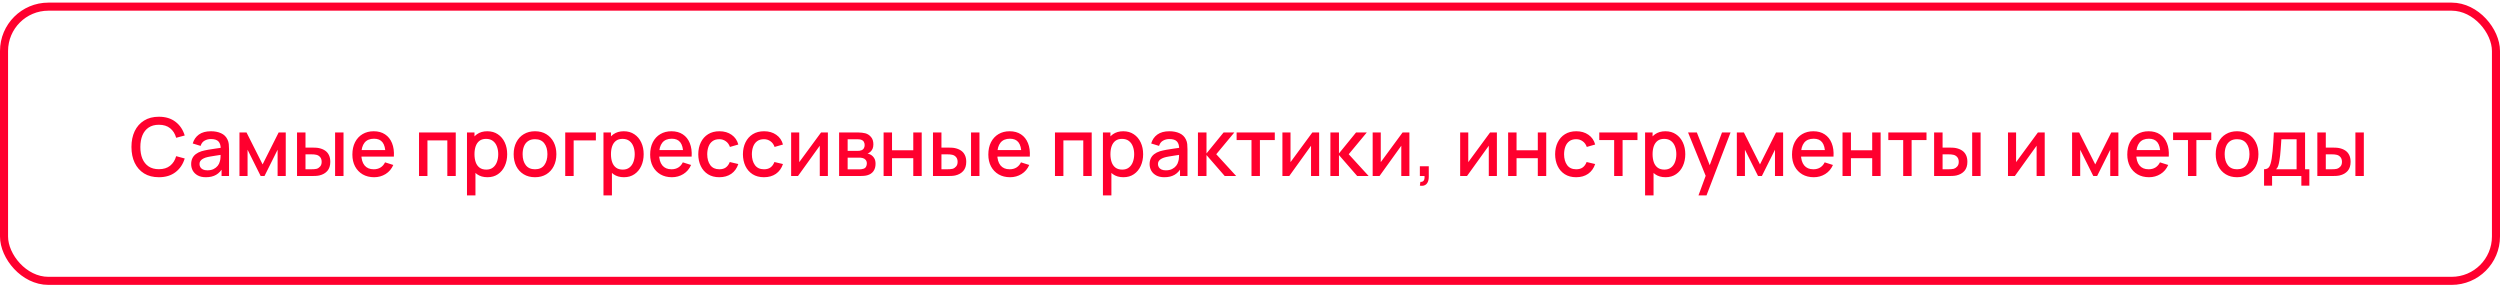
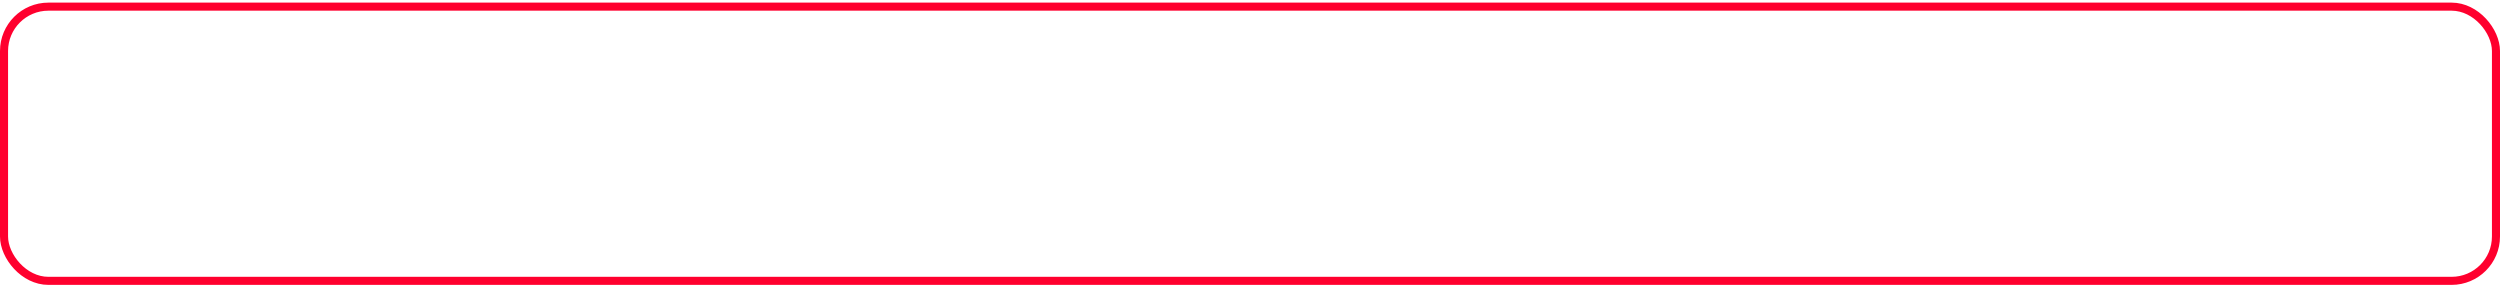
<svg xmlns="http://www.w3.org/2000/svg" width="620" height="71" viewBox="0 0 620 71" fill="none">
  <rect x="1" y="1.651" width="618" height="68" rx="11" stroke="#FF002E" stroke-width="2" />
-   <path d="M39.41 43.951C37.97 43.951 36.743 43.638 35.73 43.011C34.717 42.377 33.94 41.498 33.4 40.371C32.867 39.244 32.6 37.938 32.6 36.451C32.6 34.964 32.867 33.657 33.4 32.531C33.94 31.404 34.717 30.527 35.73 29.901C36.743 29.267 37.97 28.951 39.41 28.951C41.07 28.951 42.443 29.371 43.53 30.211C44.623 31.051 45.383 32.181 45.81 33.601L43.69 34.171C43.41 33.164 42.91 32.374 42.19 31.801C41.477 31.227 40.55 30.941 39.41 30.941C38.39 30.941 37.54 31.171 36.86 31.631C36.18 32.091 35.667 32.734 35.32 33.561C34.98 34.388 34.81 35.351 34.81 36.451C34.803 37.551 34.97 38.514 35.31 39.341C35.657 40.167 36.17 40.811 36.85 41.271C37.537 41.731 38.39 41.961 39.41 41.961C40.55 41.961 41.477 41.674 42.19 41.101C42.91 40.521 43.41 39.731 43.69 38.731L45.81 39.301C45.383 40.721 44.623 41.851 43.53 42.691C42.443 43.531 41.07 43.951 39.41 43.951ZM51.059 43.951C50.259 43.951 49.589 43.804 49.049 43.511C48.509 43.211 48.099 42.818 47.819 42.331C47.546 41.837 47.409 41.297 47.409 40.711C47.409 40.164 47.506 39.684 47.699 39.271C47.893 38.858 48.179 38.508 48.559 38.221C48.939 37.928 49.406 37.691 49.959 37.511C50.439 37.371 50.983 37.248 51.589 37.141C52.196 37.034 52.833 36.934 53.499 36.841C54.173 36.748 54.839 36.654 55.499 36.561L54.739 36.981C54.753 36.134 54.573 35.508 54.199 35.101C53.833 34.688 53.199 34.481 52.299 34.481C51.733 34.481 51.213 34.614 50.739 34.881C50.266 35.141 49.936 35.574 49.749 36.181L47.799 35.581C48.066 34.654 48.573 33.917 49.319 33.371C50.073 32.824 51.073 32.551 52.319 32.551C53.286 32.551 54.126 32.718 54.839 33.051C55.559 33.377 56.086 33.898 56.419 34.611C56.593 34.964 56.699 35.337 56.739 35.731C56.779 36.124 56.799 36.547 56.799 37.001V43.651H54.949V41.181L55.309 41.501C54.863 42.328 54.293 42.944 53.599 43.351C52.913 43.751 52.066 43.951 51.059 43.951ZM51.429 42.241C52.023 42.241 52.533 42.138 52.959 41.931C53.386 41.718 53.729 41.447 53.989 41.121C54.249 40.794 54.419 40.454 54.499 40.101C54.613 39.781 54.676 39.421 54.689 39.021C54.709 38.621 54.719 38.301 54.719 38.061L55.399 38.311C54.739 38.411 54.139 38.501 53.599 38.581C53.059 38.661 52.569 38.741 52.129 38.821C51.696 38.894 51.309 38.984 50.969 39.091C50.683 39.191 50.426 39.311 50.199 39.451C49.979 39.591 49.803 39.761 49.669 39.961C49.543 40.161 49.479 40.404 49.479 40.691C49.479 40.971 49.549 41.231 49.689 41.471C49.829 41.704 50.043 41.891 50.329 42.031C50.616 42.171 50.983 42.241 51.429 42.241ZM59.386 43.651V32.851H61.136L65.126 40.771L69.106 32.851H70.866V43.651H68.846V37.131L65.596 43.651H64.646L61.396 37.131V43.651H59.386ZM73.663 43.651V32.851H75.763V36.601H77.183C77.49 36.601 77.82 36.608 78.173 36.621C78.527 36.634 78.827 36.667 79.073 36.721C79.653 36.841 80.157 37.041 80.583 37.321C81.01 37.601 81.337 37.974 81.563 38.441C81.797 38.901 81.913 39.468 81.913 40.141C81.913 41.081 81.67 41.831 81.183 42.391C80.697 42.944 80.037 43.318 79.203 43.511C78.937 43.571 78.62 43.611 78.253 43.631C77.893 43.644 77.56 43.651 77.253 43.651H73.663ZM75.763 41.971H77.373C77.547 41.971 77.74 41.964 77.953 41.951C78.167 41.938 78.363 41.907 78.543 41.861C78.857 41.767 79.14 41.578 79.393 41.291C79.647 41.004 79.773 40.621 79.773 40.141C79.773 39.648 79.647 39.254 79.393 38.961C79.147 38.667 78.833 38.477 78.453 38.391C78.28 38.344 78.097 38.314 77.903 38.301C77.717 38.288 77.54 38.281 77.373 38.281H75.763V41.971ZM83.103 43.651V32.851H85.193V43.651H83.103ZM92.78 43.951C91.707 43.951 90.763 43.718 89.95 43.251C89.143 42.778 88.513 42.121 88.06 41.281C87.613 40.434 87.39 39.454 87.39 38.341C87.39 37.161 87.61 36.138 88.05 35.271C88.496 34.404 89.117 33.734 89.91 33.261C90.703 32.788 91.626 32.551 92.68 32.551C93.78 32.551 94.716 32.807 95.49 33.321C96.263 33.828 96.84 34.551 97.22 35.491C97.606 36.431 97.76 37.547 97.68 38.841H95.59V38.081C95.576 36.828 95.337 35.901 94.87 35.301C94.41 34.701 93.707 34.401 92.76 34.401C91.713 34.401 90.927 34.731 90.4 35.391C89.873 36.051 89.61 37.004 89.61 38.251C89.61 39.438 89.873 40.358 90.4 41.011C90.927 41.657 91.686 41.981 92.68 41.981C93.333 41.981 93.897 41.834 94.37 41.541C94.85 41.241 95.223 40.814 95.49 40.261L97.54 40.911C97.12 41.877 96.483 42.627 95.63 43.161C94.776 43.688 93.826 43.951 92.78 43.951ZM88.93 38.841V37.211H96.64V38.841H88.93ZM103.917 43.651V32.851H113.027V43.651H110.937V34.821H106.007V43.651H103.917ZM120.892 43.951C119.859 43.951 118.992 43.701 118.292 43.201C117.592 42.694 117.062 42.011 116.702 41.151C116.342 40.291 116.162 39.321 116.162 38.241C116.162 37.161 116.339 36.191 116.692 35.331C117.052 34.471 117.579 33.794 118.272 33.301C118.972 32.801 119.832 32.551 120.852 32.551C121.865 32.551 122.739 32.801 123.472 33.301C124.212 33.794 124.782 34.471 125.182 35.331C125.582 36.184 125.782 37.154 125.782 38.241C125.782 39.321 125.582 40.294 125.182 41.161C124.789 42.021 124.225 42.701 123.492 43.201C122.765 43.701 121.899 43.951 120.892 43.951ZM115.812 48.451V32.851H117.672V40.621H117.912V48.451H115.812ZM120.602 42.061C121.269 42.061 121.819 41.891 122.252 41.551C122.692 41.211 123.019 40.754 123.232 40.181C123.452 39.601 123.562 38.954 123.562 38.241C123.562 37.534 123.452 36.894 123.232 36.321C123.019 35.748 122.689 35.291 122.242 34.951C121.795 34.611 121.225 34.441 120.532 34.441C119.879 34.441 119.339 34.601 118.912 34.921C118.492 35.241 118.179 35.688 117.972 36.261C117.772 36.834 117.672 37.494 117.672 38.241C117.672 38.987 117.772 39.648 117.972 40.221C118.172 40.794 118.489 41.244 118.922 41.571C119.355 41.898 119.915 42.061 120.602 42.061ZM132.68 43.951C131.6 43.951 130.663 43.708 129.87 43.221C129.077 42.734 128.463 42.064 128.03 41.211C127.603 40.351 127.39 39.361 127.39 38.241C127.39 37.114 127.61 36.124 128.05 35.271C128.49 34.411 129.107 33.744 129.9 33.271C130.693 32.791 131.62 32.551 132.68 32.551C133.76 32.551 134.697 32.794 135.49 33.281C136.283 33.767 136.897 34.438 137.33 35.291C137.763 36.144 137.98 37.127 137.98 38.241C137.98 39.367 137.76 40.361 137.32 41.221C136.887 42.074 136.273 42.744 135.48 43.231C134.687 43.711 133.753 43.951 132.68 43.951ZM132.68 41.981C133.713 41.981 134.483 41.634 134.99 40.941C135.503 40.241 135.76 39.341 135.76 38.241C135.76 37.114 135.5 36.214 134.98 35.541C134.467 34.861 133.7 34.521 132.68 34.521C131.98 34.521 131.403 34.681 130.95 35.001C130.497 35.314 130.16 35.751 129.94 36.311C129.72 36.864 129.61 37.508 129.61 38.241C129.61 39.374 129.87 40.281 130.39 40.961C130.91 41.641 131.673 41.981 132.68 41.981ZM140.177 43.651V32.851H147.777V34.821H142.267V43.651H140.177ZM154.74 43.951C153.706 43.951 152.84 43.701 152.14 43.201C151.44 42.694 150.91 42.011 150.55 41.151C150.19 40.291 150.01 39.321 150.01 38.241C150.01 37.161 150.186 36.191 150.54 35.331C150.9 34.471 151.426 33.794 152.12 33.301C152.82 32.801 153.68 32.551 154.7 32.551C155.713 32.551 156.586 32.801 157.32 33.301C158.06 33.794 158.63 34.471 159.03 35.331C159.43 36.184 159.63 37.154 159.63 38.241C159.63 39.321 159.43 40.294 159.03 41.161C158.636 42.021 158.073 42.701 157.34 43.201C156.613 43.701 155.746 43.951 154.74 43.951ZM149.66 48.451V32.851H151.52V40.621H151.76V48.451H149.66ZM154.45 42.061C155.116 42.061 155.666 41.891 156.1 41.551C156.54 41.211 156.866 40.754 157.08 40.181C157.3 39.601 157.41 38.954 157.41 38.241C157.41 37.534 157.3 36.894 157.08 36.321C156.866 35.748 156.536 35.291 156.09 34.951C155.643 34.611 155.073 34.441 154.38 34.441C153.726 34.441 153.186 34.601 152.76 34.921C152.34 35.241 152.026 35.688 151.82 36.261C151.62 36.834 151.52 37.494 151.52 38.241C151.52 38.987 151.62 39.648 151.82 40.221C152.02 40.794 152.336 41.244 152.77 41.571C153.203 41.898 153.763 42.061 154.45 42.061ZM166.628 43.951C165.554 43.951 164.611 43.718 163.798 43.251C162.991 42.778 162.361 42.121 161.907 41.281C161.461 40.434 161.238 39.454 161.238 38.341C161.238 37.161 161.458 36.138 161.898 35.271C162.344 34.404 162.964 33.734 163.758 33.261C164.551 32.788 165.474 32.551 166.528 32.551C167.628 32.551 168.564 32.807 169.338 33.321C170.111 33.828 170.688 34.551 171.068 35.491C171.454 36.431 171.608 37.547 171.528 38.841H169.438V38.081C169.424 36.828 169.184 35.901 168.718 35.301C168.258 34.701 167.554 34.401 166.608 34.401C165.561 34.401 164.774 34.731 164.248 35.391C163.721 36.051 163.458 37.004 163.458 38.251C163.458 39.438 163.721 40.358 164.248 41.011C164.774 41.657 165.534 41.981 166.528 41.981C167.181 41.981 167.744 41.834 168.218 41.541C168.698 41.241 169.071 40.814 169.338 40.261L171.388 40.911C170.968 41.877 170.331 42.627 169.478 43.161C168.624 43.688 167.674 43.951 166.628 43.951ZM162.778 38.841V37.211H170.487V38.841H162.778ZM178.391 43.951C177.284 43.951 176.344 43.704 175.571 43.211C174.798 42.718 174.204 42.041 173.791 41.181C173.384 40.321 173.178 39.344 173.171 38.251C173.178 37.138 173.391 36.154 173.811 35.301C174.231 34.441 174.831 33.767 175.611 33.281C176.391 32.794 177.328 32.551 178.421 32.551C179.601 32.551 180.608 32.844 181.441 33.431C182.281 34.017 182.834 34.821 183.101 35.841L181.021 36.441C180.814 35.834 180.474 35.364 180.001 35.031C179.534 34.691 178.998 34.521 178.391 34.521C177.704 34.521 177.141 34.684 176.701 35.011C176.261 35.331 175.934 35.771 175.721 36.331C175.508 36.891 175.398 37.531 175.391 38.251C175.398 39.364 175.651 40.264 176.151 40.951C176.658 41.638 177.404 41.981 178.391 41.981C179.064 41.981 179.608 41.828 180.021 41.521C180.441 41.208 180.761 40.761 180.981 40.181L183.101 40.681C182.748 41.734 182.164 42.544 181.351 43.111C180.538 43.671 179.551 43.951 178.391 43.951ZM189.465 43.951C188.359 43.951 187.419 43.704 186.645 43.211C185.872 42.718 185.279 42.041 184.865 41.181C184.459 40.321 184.252 39.344 184.245 38.251C184.252 37.138 184.465 36.154 184.885 35.301C185.305 34.441 185.905 33.767 186.685 33.281C187.465 32.794 188.402 32.551 189.495 32.551C190.675 32.551 191.682 32.844 192.515 33.431C193.355 34.017 193.909 34.821 194.175 35.841L192.095 36.441C191.889 35.834 191.549 35.364 191.075 35.031C190.609 34.691 190.072 34.521 189.465 34.521C188.779 34.521 188.215 34.684 187.775 35.011C187.335 35.331 187.009 35.771 186.795 36.331C186.582 36.891 186.472 37.531 186.465 38.251C186.472 39.364 186.725 40.264 187.225 40.951C187.732 41.638 188.479 41.981 189.465 41.981C190.139 41.981 190.682 41.828 191.095 41.521C191.515 41.208 191.835 40.761 192.055 40.181L194.175 40.681C193.822 41.734 193.239 42.544 192.425 43.111C191.612 43.671 190.625 43.951 189.465 43.951ZM205.313 32.851V43.651H203.303V36.141L197.903 43.651H196.203V32.851H198.213V40.211L203.623 32.851H205.313ZM208.097 43.651V32.851H212.847C213.16 32.851 213.474 32.871 213.787 32.911C214.1 32.944 214.377 32.994 214.617 33.061C215.164 33.214 215.63 33.521 216.017 33.981C216.404 34.434 216.597 35.041 216.597 35.801C216.597 36.234 216.53 36.601 216.397 36.901C216.264 37.194 216.08 37.447 215.847 37.661C215.74 37.754 215.627 37.837 215.507 37.911C215.387 37.984 215.267 38.041 215.147 38.081C215.394 38.121 215.637 38.208 215.877 38.341C216.244 38.534 216.544 38.814 216.777 39.181C217.017 39.541 217.137 40.024 217.137 40.631C217.137 41.358 216.96 41.968 216.607 42.461C216.254 42.947 215.754 43.281 215.107 43.461C214.854 43.534 214.567 43.584 214.247 43.611C213.934 43.638 213.62 43.651 213.307 43.651H208.097ZM210.217 42.001H213.177C213.317 42.001 213.477 41.987 213.657 41.961C213.837 41.934 213.997 41.898 214.137 41.851C214.437 41.758 214.65 41.587 214.777 41.341C214.91 41.094 214.977 40.831 214.977 40.551C214.977 40.171 214.877 39.867 214.677 39.641C214.477 39.407 214.224 39.258 213.917 39.191C213.784 39.144 213.637 39.117 213.477 39.111C213.317 39.104 213.18 39.101 213.067 39.101H210.217V42.001ZM210.217 37.421H212.557C212.75 37.421 212.947 37.411 213.147 37.391C213.347 37.364 213.52 37.321 213.667 37.261C213.927 37.161 214.12 36.994 214.247 36.761C214.374 36.521 214.437 36.261 214.437 35.981C214.437 35.674 214.367 35.401 214.227 35.161C214.087 34.921 213.877 34.754 213.597 34.661C213.404 34.594 213.18 34.557 212.927 34.551C212.68 34.538 212.524 34.531 212.457 34.531H210.217V37.421ZM219.132 43.651V32.851H221.222V37.261H226.492V32.851H228.582V43.651H226.492V39.231H221.222V43.651H219.132ZM231.378 43.651V32.851H233.478V36.601H234.898C235.205 36.601 235.535 36.608 235.888 36.621C236.242 36.634 236.542 36.667 236.788 36.721C237.368 36.841 237.872 37.041 238.298 37.321C238.725 37.601 239.052 37.974 239.278 38.441C239.512 38.901 239.628 39.468 239.628 40.141C239.628 41.081 239.385 41.831 238.898 42.391C238.412 42.944 237.752 43.318 236.918 43.511C236.652 43.571 236.335 43.611 235.968 43.631C235.608 43.644 235.275 43.651 234.968 43.651H231.378ZM233.478 41.971H235.088C235.262 41.971 235.455 41.964 235.668 41.951C235.882 41.938 236.078 41.907 236.258 41.861C236.572 41.767 236.855 41.578 237.108 41.291C237.362 41.004 237.488 40.621 237.488 40.141C237.488 39.648 237.362 39.254 237.108 38.961C236.862 38.667 236.548 38.477 236.168 38.391C235.995 38.344 235.812 38.314 235.618 38.301C235.432 38.288 235.255 38.281 235.088 38.281H233.478V41.971ZM240.818 43.651V32.851H242.908V43.651H240.818ZM250.495 43.951C249.421 43.951 248.478 43.718 247.665 43.251C246.858 42.778 246.228 42.121 245.775 41.281C245.328 40.434 245.105 39.454 245.105 38.341C245.105 37.161 245.325 36.138 245.765 35.271C246.211 34.404 246.831 33.734 247.625 33.261C248.418 32.788 249.341 32.551 250.395 32.551C251.495 32.551 252.431 32.807 253.205 33.321C253.978 33.828 254.555 34.551 254.935 35.491C255.321 36.431 255.475 37.547 255.395 38.841H253.305V38.081C253.291 36.828 253.051 35.901 252.585 35.301C252.125 34.701 251.421 34.401 250.475 34.401C249.428 34.401 248.641 34.731 248.115 35.391C247.588 36.051 247.325 37.004 247.325 38.251C247.325 39.438 247.588 40.358 248.115 41.011C248.641 41.657 249.401 41.981 250.395 41.981C251.048 41.981 251.611 41.834 252.085 41.541C252.565 41.241 252.938 40.814 253.205 40.261L255.255 40.911C254.835 41.877 254.198 42.627 253.345 43.161C252.491 43.688 251.541 43.951 250.495 43.951ZM246.645 38.841V37.211H254.355V38.841H246.645ZM261.632 43.651V32.851H270.742V43.651H268.652V34.821H263.722V43.651H261.632ZM278.607 43.951C277.573 43.951 276.707 43.701 276.007 43.201C275.307 42.694 274.777 42.011 274.417 41.151C274.057 40.291 273.877 39.321 273.877 38.241C273.877 37.161 274.053 36.191 274.407 35.331C274.767 34.471 275.293 33.794 275.987 33.301C276.687 32.801 277.547 32.551 278.567 32.551C279.58 32.551 280.453 32.801 281.187 33.301C281.927 33.794 282.497 34.471 282.897 35.331C283.297 36.184 283.497 37.154 283.497 38.241C283.497 39.321 283.297 40.294 282.897 41.161C282.503 42.021 281.94 42.701 281.207 43.201C280.48 43.701 279.613 43.951 278.607 43.951ZM273.527 48.451V32.851H275.387V40.621H275.627V48.451H273.527ZM278.317 42.061C278.983 42.061 279.533 41.891 279.967 41.551C280.407 41.211 280.733 40.754 280.947 40.181C281.167 39.601 281.277 38.954 281.277 38.241C281.277 37.534 281.167 36.894 280.947 36.321C280.733 35.748 280.403 35.291 279.957 34.951C279.51 34.611 278.94 34.441 278.247 34.441C277.593 34.441 277.053 34.601 276.627 34.921C276.207 35.241 275.893 35.688 275.687 36.261C275.487 36.834 275.387 37.494 275.387 38.241C275.387 38.987 275.487 39.648 275.687 40.221C275.887 40.794 276.203 41.244 276.637 41.571C277.07 41.898 277.63 42.061 278.317 42.061ZM288.755 43.951C287.955 43.951 287.285 43.804 286.745 43.511C286.205 43.211 285.795 42.818 285.515 42.331C285.241 41.837 285.105 41.297 285.105 40.711C285.105 40.164 285.201 39.684 285.395 39.271C285.588 38.858 285.875 38.508 286.255 38.221C286.635 37.928 287.101 37.691 287.655 37.511C288.135 37.371 288.678 37.248 289.285 37.141C289.891 37.034 290.528 36.934 291.195 36.841C291.868 36.748 292.535 36.654 293.195 36.561L292.435 36.981C292.448 36.134 292.268 35.508 291.895 35.101C291.528 34.688 290.895 34.481 289.995 34.481C289.428 34.481 288.908 34.614 288.435 34.881C287.961 35.141 287.631 35.574 287.445 36.181L285.495 35.581C285.761 34.654 286.268 33.917 287.015 33.371C287.768 32.824 288.768 32.551 290.015 32.551C290.981 32.551 291.821 32.718 292.535 33.051C293.255 33.377 293.781 33.898 294.115 34.611C294.288 34.964 294.395 35.337 294.435 35.731C294.475 36.124 294.495 36.547 294.495 37.001V43.651H292.645V41.181L293.005 41.501C292.558 42.328 291.988 42.944 291.295 43.351C290.608 43.751 289.761 43.951 288.755 43.951ZM289.125 42.241C289.718 42.241 290.228 42.138 290.655 41.931C291.081 41.718 291.425 41.447 291.685 41.121C291.945 40.794 292.115 40.454 292.195 40.101C292.308 39.781 292.371 39.421 292.385 39.021C292.405 38.621 292.415 38.301 292.415 38.061L293.095 38.311C292.435 38.411 291.835 38.501 291.295 38.581C290.755 38.661 290.265 38.741 289.825 38.821C289.391 38.894 289.005 38.984 288.665 39.091C288.378 39.191 288.121 39.311 287.895 39.451C287.675 39.591 287.498 39.761 287.365 39.961C287.238 40.161 287.175 40.404 287.175 40.691C287.175 40.971 287.245 41.231 287.385 41.471C287.525 41.704 287.738 41.891 288.025 42.031C288.311 42.171 288.678 42.241 289.125 42.241ZM297.081 43.651L297.091 32.851H299.211V38.051L303.451 32.851H306.111L301.631 38.251L306.571 43.651H303.731L299.211 38.451V43.651H297.081ZM310.37 43.651V34.731H306.68V32.851H316.15V34.731H312.46V43.651H310.37ZM327.148 32.851V43.651H325.138V36.141L319.738 43.651H318.038V32.851H320.048V40.211L325.458 32.851H327.148ZM329.933 43.651L329.943 32.851H332.063V38.051L336.303 32.851H338.963L334.483 38.251L339.423 43.651H336.583L332.063 38.451V43.651H329.933ZM349.531 32.851V43.651H347.521V36.141L342.121 43.651H340.421V32.851H342.431V40.211L347.841 32.851H349.531ZM352.126 46.041L352.256 45.111C352.542 45.131 352.766 45.078 352.926 44.951C353.086 44.824 353.192 44.648 353.246 44.421C353.299 44.194 353.309 43.938 353.276 43.651H352.126V41.241H354.336V43.851C354.336 44.638 354.146 45.231 353.766 45.631C353.392 46.031 352.846 46.167 352.126 46.041ZM371.23 32.851V43.651H369.22V36.141L363.82 43.651H362.12V32.851H364.13V40.211L369.54 32.851H371.23ZM374.015 43.651V32.851H376.105V37.261H381.375V32.851H383.465V43.651H381.375V39.231H376.105V43.651H374.015ZM390.891 43.951C389.784 43.951 388.844 43.704 388.071 43.211C387.298 42.718 386.704 42.041 386.291 41.181C385.884 40.321 385.678 39.344 385.671 38.251C385.678 37.138 385.891 36.154 386.311 35.301C386.731 34.441 387.331 33.767 388.111 33.281C388.891 32.794 389.828 32.551 390.921 32.551C392.101 32.551 393.108 32.844 393.941 33.431C394.781 34.017 395.334 34.821 395.601 35.841L393.521 36.441C393.314 35.834 392.974 35.364 392.501 35.031C392.034 34.691 391.498 34.521 390.891 34.521C390.204 34.521 389.641 34.684 389.201 35.011C388.761 35.331 388.434 35.771 388.221 36.331C388.008 36.891 387.898 37.531 387.891 38.251C387.898 39.364 388.151 40.264 388.651 40.951C389.158 41.638 389.904 41.981 390.891 41.981C391.564 41.981 392.108 41.828 392.521 41.521C392.941 41.208 393.261 40.761 393.481 40.181L395.601 40.681C395.248 41.734 394.664 42.544 393.851 43.111C393.038 43.671 392.051 43.951 390.891 43.951ZM400.311 43.651V34.731H396.621V32.851H406.091V34.731H402.401V43.651H400.311ZM413.06 43.951C412.027 43.951 411.16 43.701 410.46 43.201C409.76 42.694 409.23 42.011 408.87 41.151C408.51 40.291 408.33 39.321 408.33 38.241C408.33 37.161 408.507 36.191 408.86 35.331C409.22 34.471 409.747 33.794 410.44 33.301C411.14 32.801 412 32.551 413.02 32.551C414.033 32.551 414.907 32.801 415.64 33.301C416.38 33.794 416.95 34.471 417.35 35.331C417.75 36.184 417.95 37.154 417.95 38.241C417.95 39.321 417.75 40.294 417.35 41.161C416.957 42.021 416.393 42.701 415.66 43.201C414.933 43.701 414.067 43.951 413.06 43.951ZM407.98 48.451V32.851H409.84V40.621H410.08V48.451H407.98ZM412.77 42.061C413.437 42.061 413.987 41.891 414.42 41.551C414.86 41.211 415.187 40.754 415.4 40.181C415.62 39.601 415.73 38.954 415.73 38.241C415.73 37.534 415.62 36.894 415.4 36.321C415.187 35.748 414.857 35.291 414.41 34.951C413.963 34.611 413.393 34.441 412.7 34.441C412.047 34.441 411.507 34.601 411.08 34.921C410.66 35.241 410.347 35.688 410.14 36.261C409.94 36.834 409.84 37.494 409.84 38.241C409.84 38.987 409.94 39.648 410.14 40.221C410.34 40.794 410.657 41.244 411.09 41.571C411.523 41.898 412.083 42.061 412.77 42.061ZM421.227 48.451L423.317 42.761L423.347 44.441L418.637 32.851H420.817L424.337 41.801H423.697L427.057 32.851H429.177L423.217 48.451H421.227ZM430.734 43.651V32.851H432.484L436.474 40.771L440.454 32.851H442.214V43.651H440.194V37.131L436.944 43.651H435.994L432.744 37.131V43.651H430.734ZM449.811 43.951C448.738 43.951 447.794 43.718 446.981 43.251C446.174 42.778 445.544 42.121 445.091 41.281C444.644 40.434 444.421 39.454 444.421 38.341C444.421 37.161 444.641 36.138 445.081 35.271C445.528 34.404 446.148 33.734 446.941 33.261C447.734 32.788 448.658 32.551 449.711 32.551C450.811 32.551 451.748 32.807 452.521 33.321C453.294 33.828 453.871 34.551 454.251 35.491C454.638 36.431 454.791 37.547 454.711 38.841H452.621V38.081C452.608 36.828 452.368 35.901 451.901 35.301C451.441 34.701 450.738 34.401 449.791 34.401C448.744 34.401 447.958 34.731 447.431 35.391C446.904 36.051 446.641 37.004 446.641 38.251C446.641 39.438 446.904 40.358 447.431 41.011C447.958 41.657 448.718 41.981 449.711 41.981C450.364 41.981 450.928 41.834 451.401 41.541C451.881 41.241 452.254 40.814 452.521 40.261L454.571 40.911C454.151 41.877 453.514 42.627 452.661 43.161C451.808 43.688 450.858 43.951 449.811 43.951ZM445.961 38.841V37.211H453.671V38.841H445.961ZM456.945 43.651V32.851H459.035V37.261H464.305V32.851H466.395V43.651H464.305V39.231H459.035V43.651H456.945ZM471.991 43.651V34.731H468.301V32.851H477.771V34.731H474.081V43.651H471.991ZM479.66 43.651V32.851H481.76V36.601H483.18C483.486 36.601 483.816 36.608 484.17 36.621C484.523 36.634 484.823 36.667 485.07 36.721C485.65 36.841 486.153 37.041 486.58 37.321C487.006 37.601 487.333 37.974 487.56 38.441C487.793 38.901 487.91 39.468 487.91 40.141C487.91 41.081 487.666 41.831 487.18 42.391C486.693 42.944 486.033 43.318 485.2 43.511C484.933 43.571 484.616 43.611 484.25 43.631C483.89 43.644 483.556 43.651 483.25 43.651H479.66ZM481.76 41.971H483.37C483.543 41.971 483.736 41.964 483.95 41.951C484.163 41.938 484.36 41.907 484.54 41.861C484.853 41.767 485.136 41.578 485.39 41.291C485.643 41.004 485.77 40.621 485.77 40.141C485.77 39.648 485.643 39.254 485.39 38.961C485.143 38.667 484.83 38.477 484.45 38.391C484.276 38.344 484.093 38.314 483.9 38.301C483.713 38.288 483.536 38.281 483.37 38.281H481.76V41.971ZM489.1 43.651V32.851H491.19V43.651H489.1ZM507.09 32.851V43.651H505.08V36.141L499.68 43.651H497.98V32.851H499.99V40.211L505.4 32.851H507.09ZM513.878 43.651V32.851H515.628L519.618 40.771L523.598 32.851H525.358V43.651H523.338V37.131L520.088 43.651H519.138L515.888 37.131V43.651H513.878ZM532.956 43.951C531.882 43.951 530.939 43.718 530.126 43.251C529.319 42.778 528.689 42.121 528.236 41.281C527.789 40.434 527.566 39.454 527.566 38.341C527.566 37.161 527.786 36.138 528.226 35.271C528.672 34.404 529.292 33.734 530.086 33.261C530.879 32.788 531.802 32.551 532.856 32.551C533.956 32.551 534.892 32.807 535.666 33.321C536.439 33.828 537.016 34.551 537.396 35.491C537.782 36.431 537.936 37.547 537.856 38.841H535.766V38.081C535.752 36.828 535.512 35.901 535.046 35.301C534.586 34.701 533.882 34.401 532.936 34.401C531.889 34.401 531.102 34.731 530.576 35.391C530.049 36.051 529.786 37.004 529.786 38.251C529.786 39.438 530.049 40.358 530.576 41.011C531.102 41.657 531.862 41.981 532.856 41.981C533.509 41.981 534.072 41.834 534.546 41.541C535.026 41.241 535.399 40.814 535.666 40.261L537.716 40.911C537.296 41.877 536.659 42.627 535.806 43.161C534.952 43.688 534.002 43.951 532.956 43.951ZM529.106 38.841V37.211H536.816V38.841H529.106ZM542.616 43.651V34.731H538.926V32.851H548.396V34.731H544.706V43.651H542.616ZM554.789 43.951C553.709 43.951 552.773 43.708 551.979 43.221C551.186 42.734 550.573 42.064 550.139 41.211C549.713 40.351 549.499 39.361 549.499 38.241C549.499 37.114 549.719 36.124 550.159 35.271C550.599 34.411 551.216 33.744 552.009 33.271C552.803 32.791 553.729 32.551 554.789 32.551C555.869 32.551 556.806 32.794 557.599 33.281C558.393 33.767 559.006 34.438 559.439 35.291C559.873 36.144 560.089 37.127 560.089 38.241C560.089 39.367 559.869 40.361 559.429 41.221C558.996 42.074 558.383 42.744 557.589 43.231C556.796 43.711 555.863 43.951 554.789 43.951ZM554.789 41.981C555.823 41.981 556.593 41.634 557.099 40.941C557.613 40.241 557.869 39.341 557.869 38.241C557.869 37.114 557.609 36.214 557.089 35.541C556.576 34.861 555.809 34.521 554.789 34.521C554.089 34.521 553.513 34.681 553.059 35.001C552.606 35.314 552.269 35.751 552.049 36.311C551.829 36.864 551.719 37.508 551.719 38.241C551.719 39.374 551.979 40.281 552.499 40.961C553.019 41.641 553.783 41.981 554.789 41.981ZM561.487 46.051V41.971C562.08 41.971 562.503 41.774 562.757 41.381C563.017 40.981 563.223 40.304 563.377 39.351C563.47 38.771 563.547 38.154 563.607 37.501C563.673 36.847 563.73 36.141 563.777 35.381C563.823 34.614 563.87 33.771 563.917 32.851H571.657V41.971H572.717V46.051H570.737V43.651H563.477V46.051H561.487ZM564.477 41.971H569.557V34.531H565.777C565.75 34.971 565.72 35.424 565.687 35.891C565.66 36.358 565.627 36.821 565.587 37.281C565.553 37.741 565.513 38.181 565.467 38.601C565.42 39.021 565.367 39.401 565.307 39.741C565.227 40.267 565.13 40.708 565.017 41.061C564.91 41.414 564.73 41.718 564.477 41.971ZM574.699 43.651V32.851H576.799V36.601H578.219C578.525 36.601 578.855 36.608 579.209 36.621C579.562 36.634 579.862 36.667 580.109 36.721C580.689 36.841 581.192 37.041 581.619 37.321C582.045 37.601 582.372 37.974 582.599 38.441C582.832 38.901 582.949 39.468 582.949 40.141C582.949 41.081 582.705 41.831 582.219 42.391C581.732 42.944 581.072 43.318 580.239 43.511C579.972 43.571 579.655 43.611 579.289 43.631C578.929 43.644 578.595 43.651 578.289 43.651H574.699ZM576.799 41.971H578.409C578.582 41.971 578.775 41.964 578.989 41.951C579.202 41.938 579.399 41.907 579.579 41.861C579.892 41.767 580.175 41.578 580.429 41.291C580.682 41.004 580.809 40.621 580.809 40.141C580.809 39.648 580.682 39.254 580.429 38.961C580.182 38.667 579.869 38.477 579.489 38.391C579.315 38.344 579.132 38.314 578.939 38.301C578.752 38.288 578.575 38.281 578.409 38.281H576.799V41.971ZM584.139 43.651V32.851H586.229V43.651H584.139Z" fill="#FF002E" />
</svg>